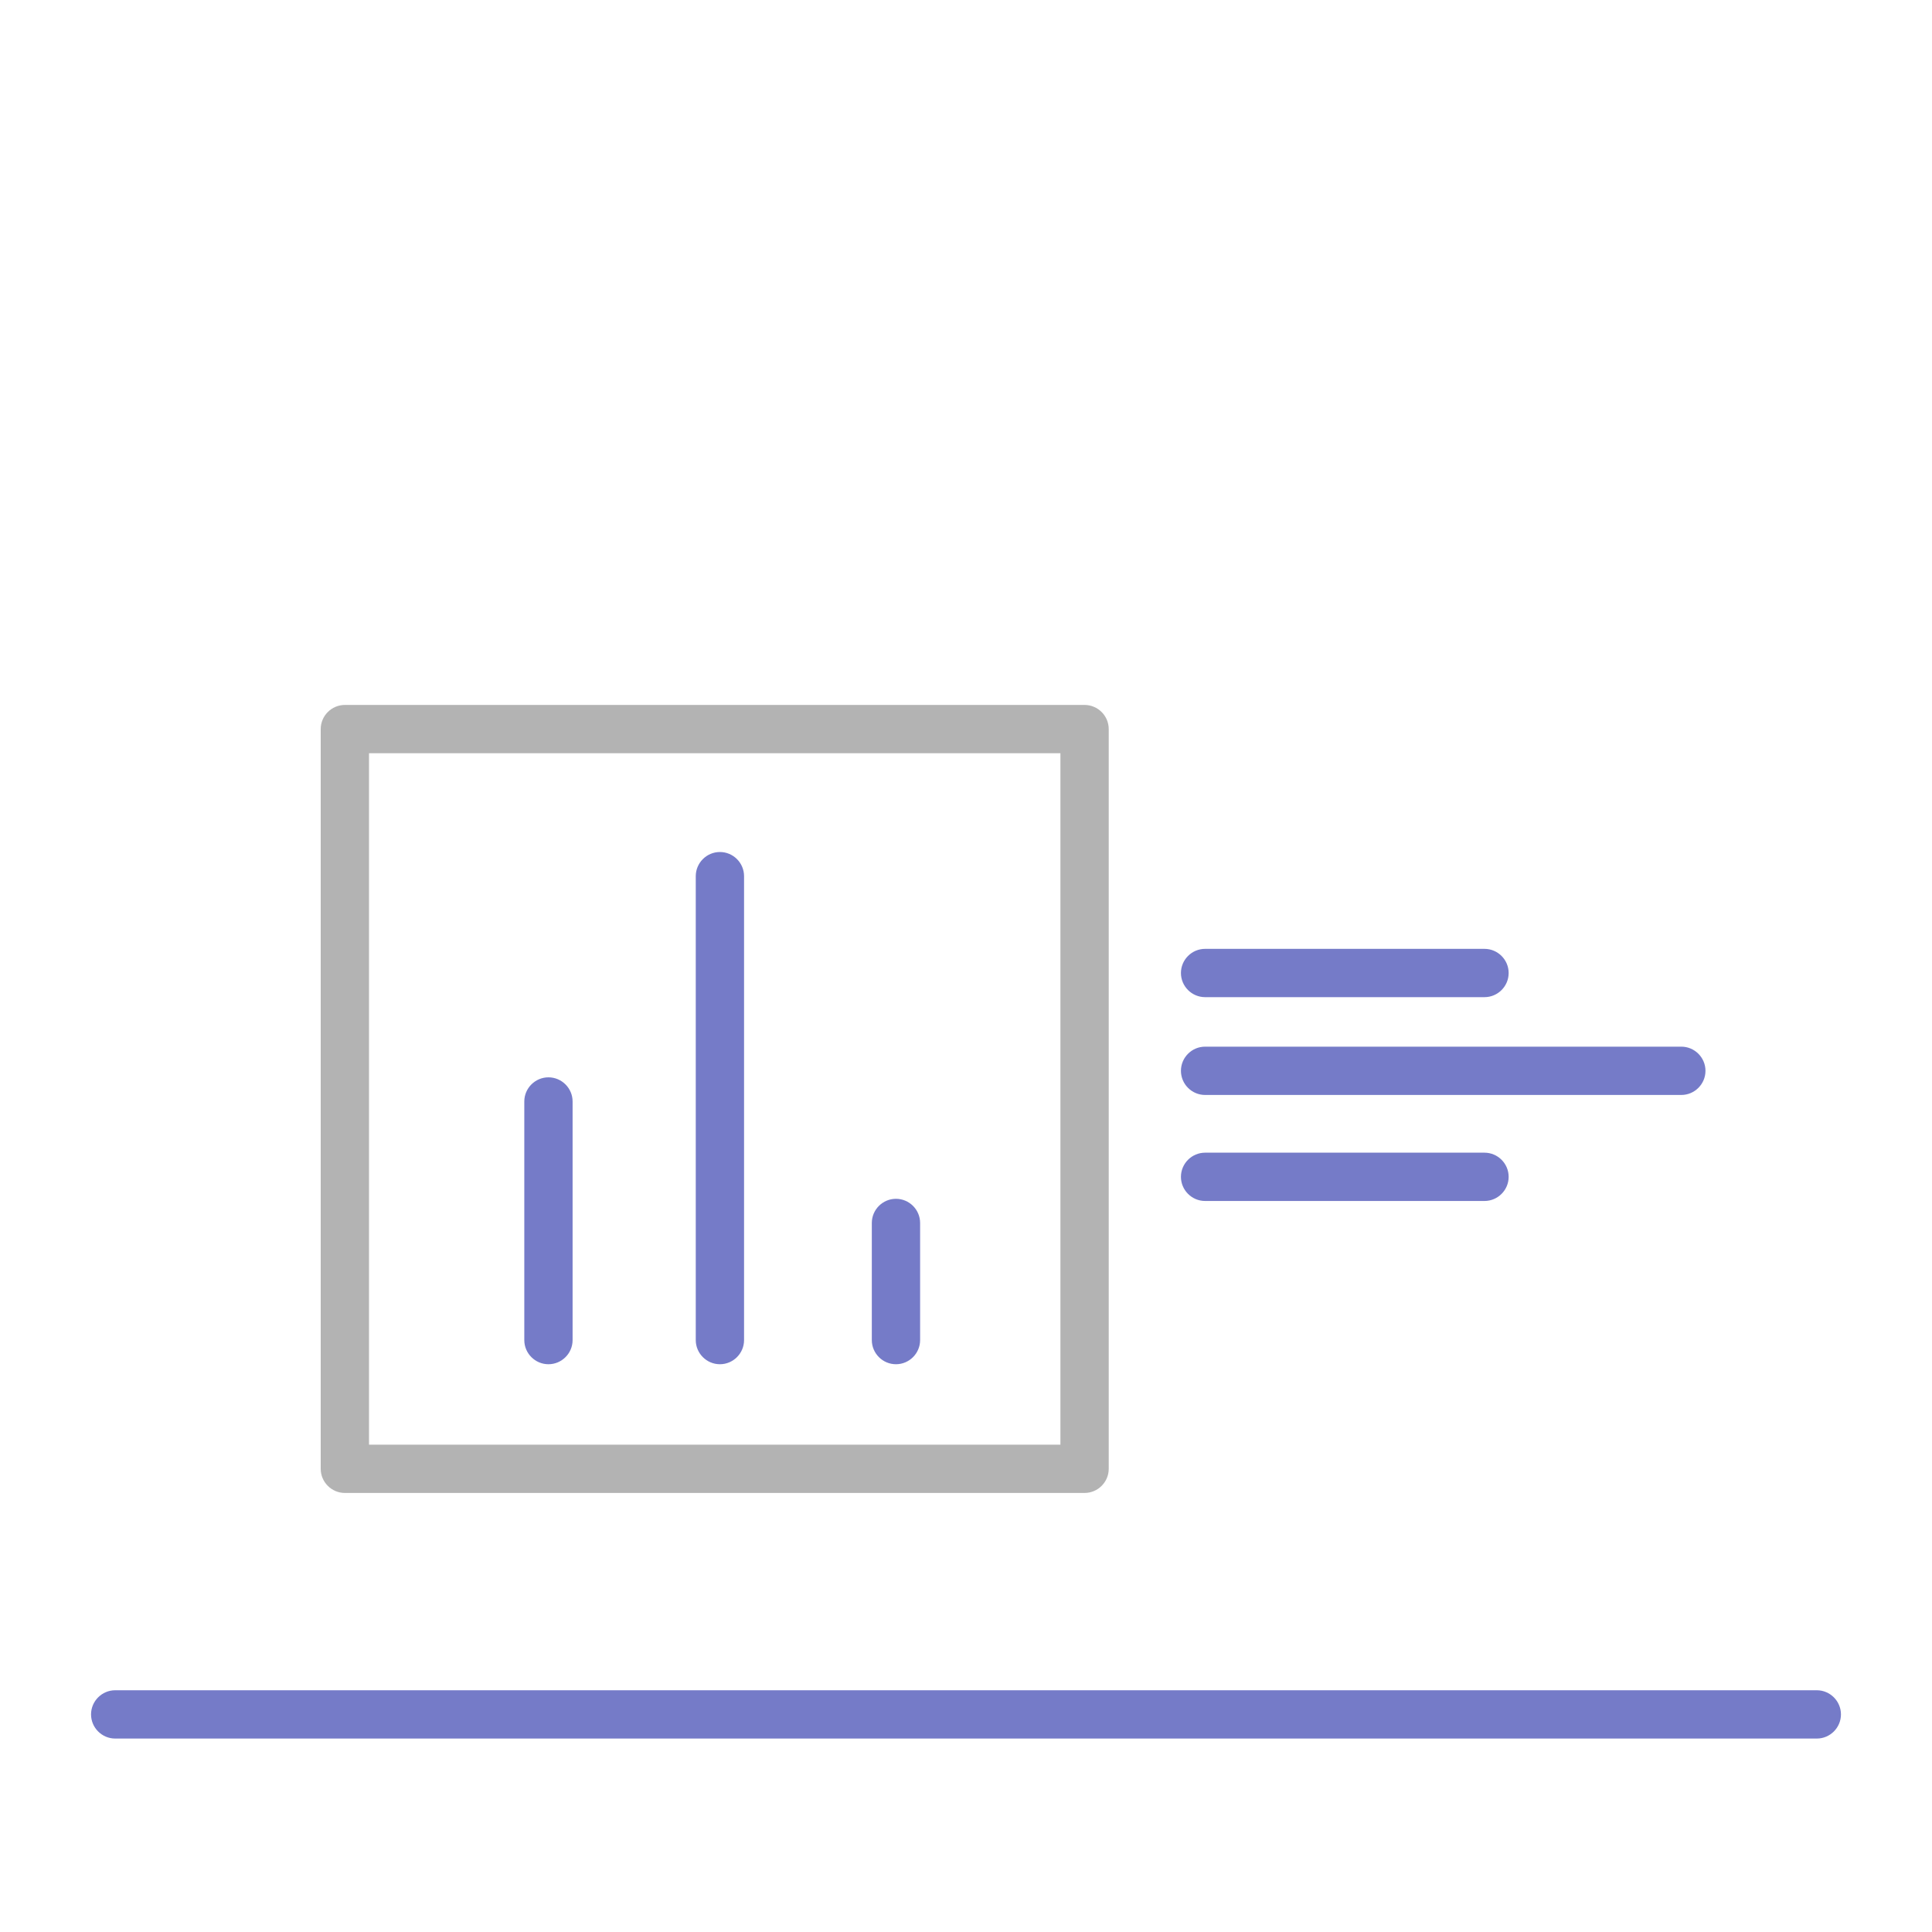
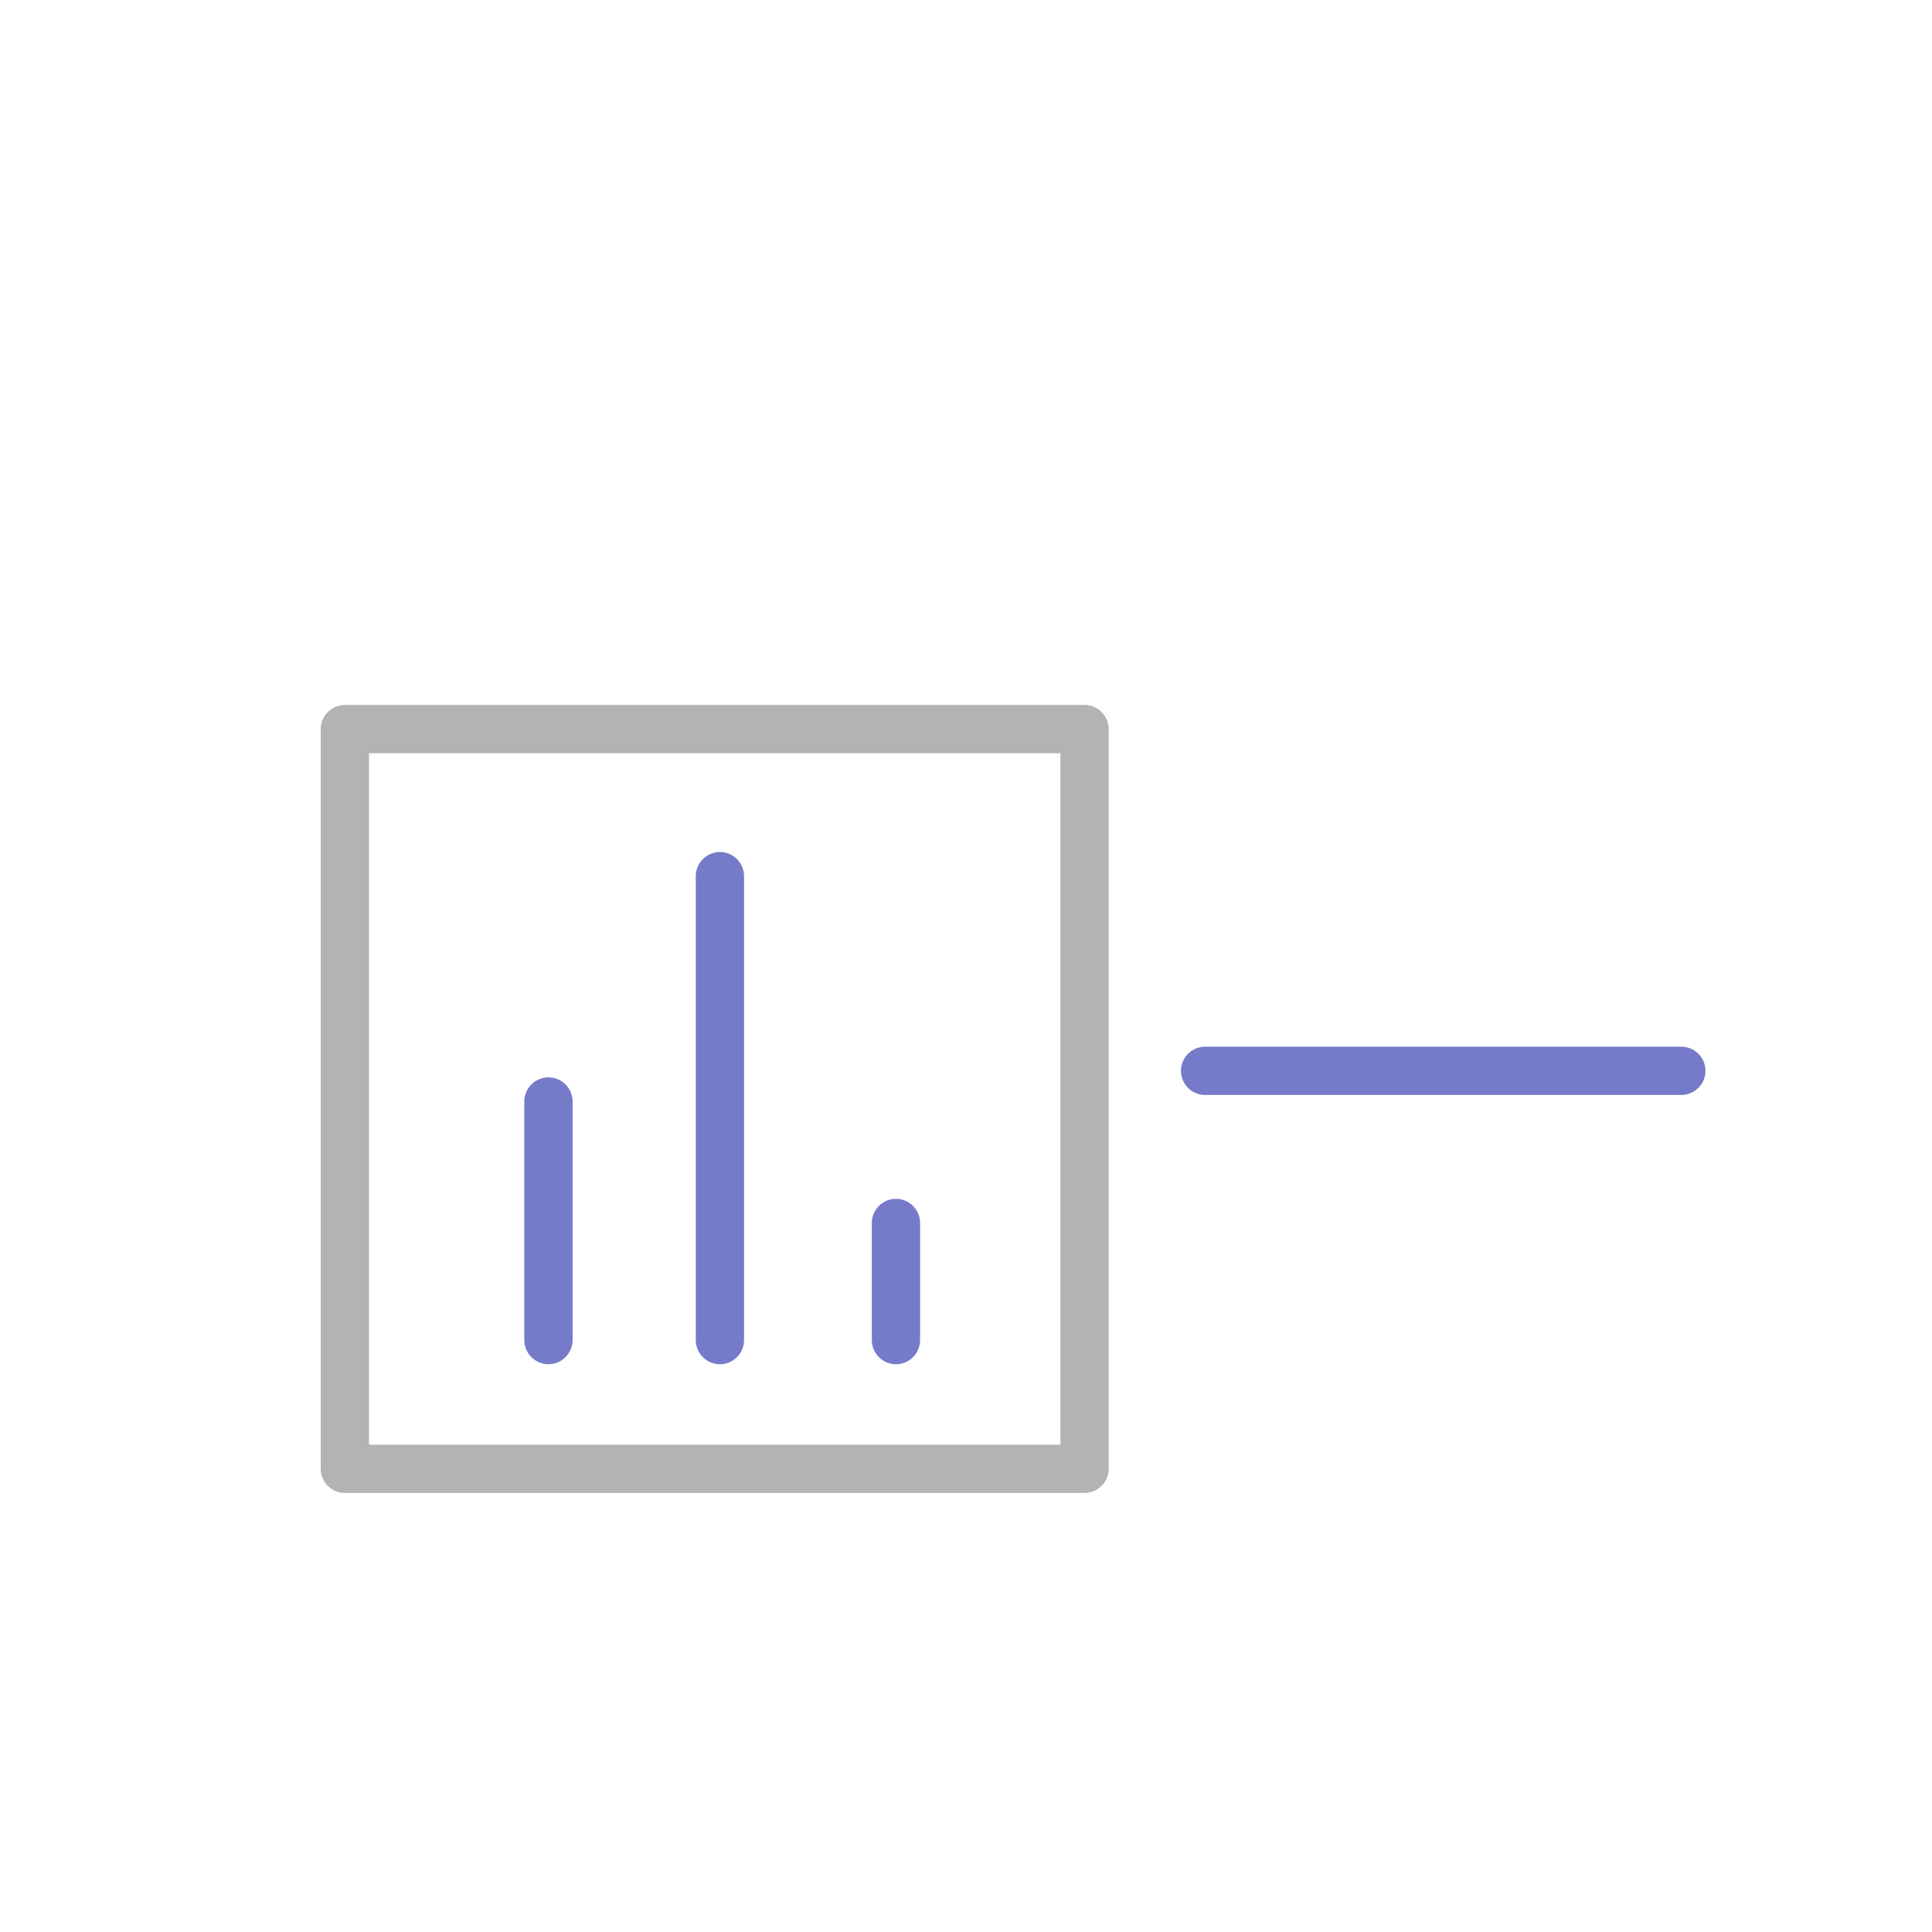
<svg xmlns="http://www.w3.org/2000/svg" id="Vrstva_1" viewBox="0 0 80 80">
  <defs>
    <style>.cls-1{fill:#b3b3b3;}.cls-2{fill:#757bc8;}</style>
  </defs>
-   <path class="cls-2" d="M75.23,69.99H4.77c-.55,0-1,.45-1,1s.45,1,1,1H75.23c.55,0,1-.45,1-1s-.45-1-1-1Z" />
  <path class="cls-1" d="M44.91,61.82H14.28c-.55,0-1-.45-1-1V30.19c0-.55,.45-1,1-1h30.63c.55,0,1,.45,1,1v30.63c0,.55-.45,1-1,1Zm-29.63-2h28.63V31.19H15.28v28.63Z" />
  <path class="cls-2" d="M22.71,56.49c-.55,0-1-.45-1-1v-9.88c0-.55,.45-1,1-1s1,.45,1,1v9.88c0,.55-.45,1-1,1Z" />
-   <path class="cls-2" d="M61.47,41.29h-11.57c-.55,0-1-.45-1-1s.45-1,1-1h11.57c.55,0,1,.45,1,1s-.45,1-1,1Z" />
-   <path class="cls-2" d="M61.47,49.73h-11.57c-.55,0-1-.45-1-1s.45-1,1-1h11.57c.55,0,1,.45,1,1s-.45,1-1,1Z" />
  <path class="cls-2" d="M69.62,45.34h-19.72c-.55,0-1-.45-1-1s.45-1,1-1h19.72c.55,0,1,.45,1,1s-.45,1-1,1Z" />
  <path class="cls-2" d="M37.1,56.49c-.55,0-1-.45-1-1v-4.85c0-.55,.45-1,1-1s1,.45,1,1v4.85c0,.55-.45,1-1,1Z" />
  <path class="cls-2" d="M29.81,56.49c-.55,0-1-.45-1-1v-19.21c0-.55,.45-1,1-1s1,.45,1,1v19.21c0,.55-.45,1-1,1Z" />
</svg>